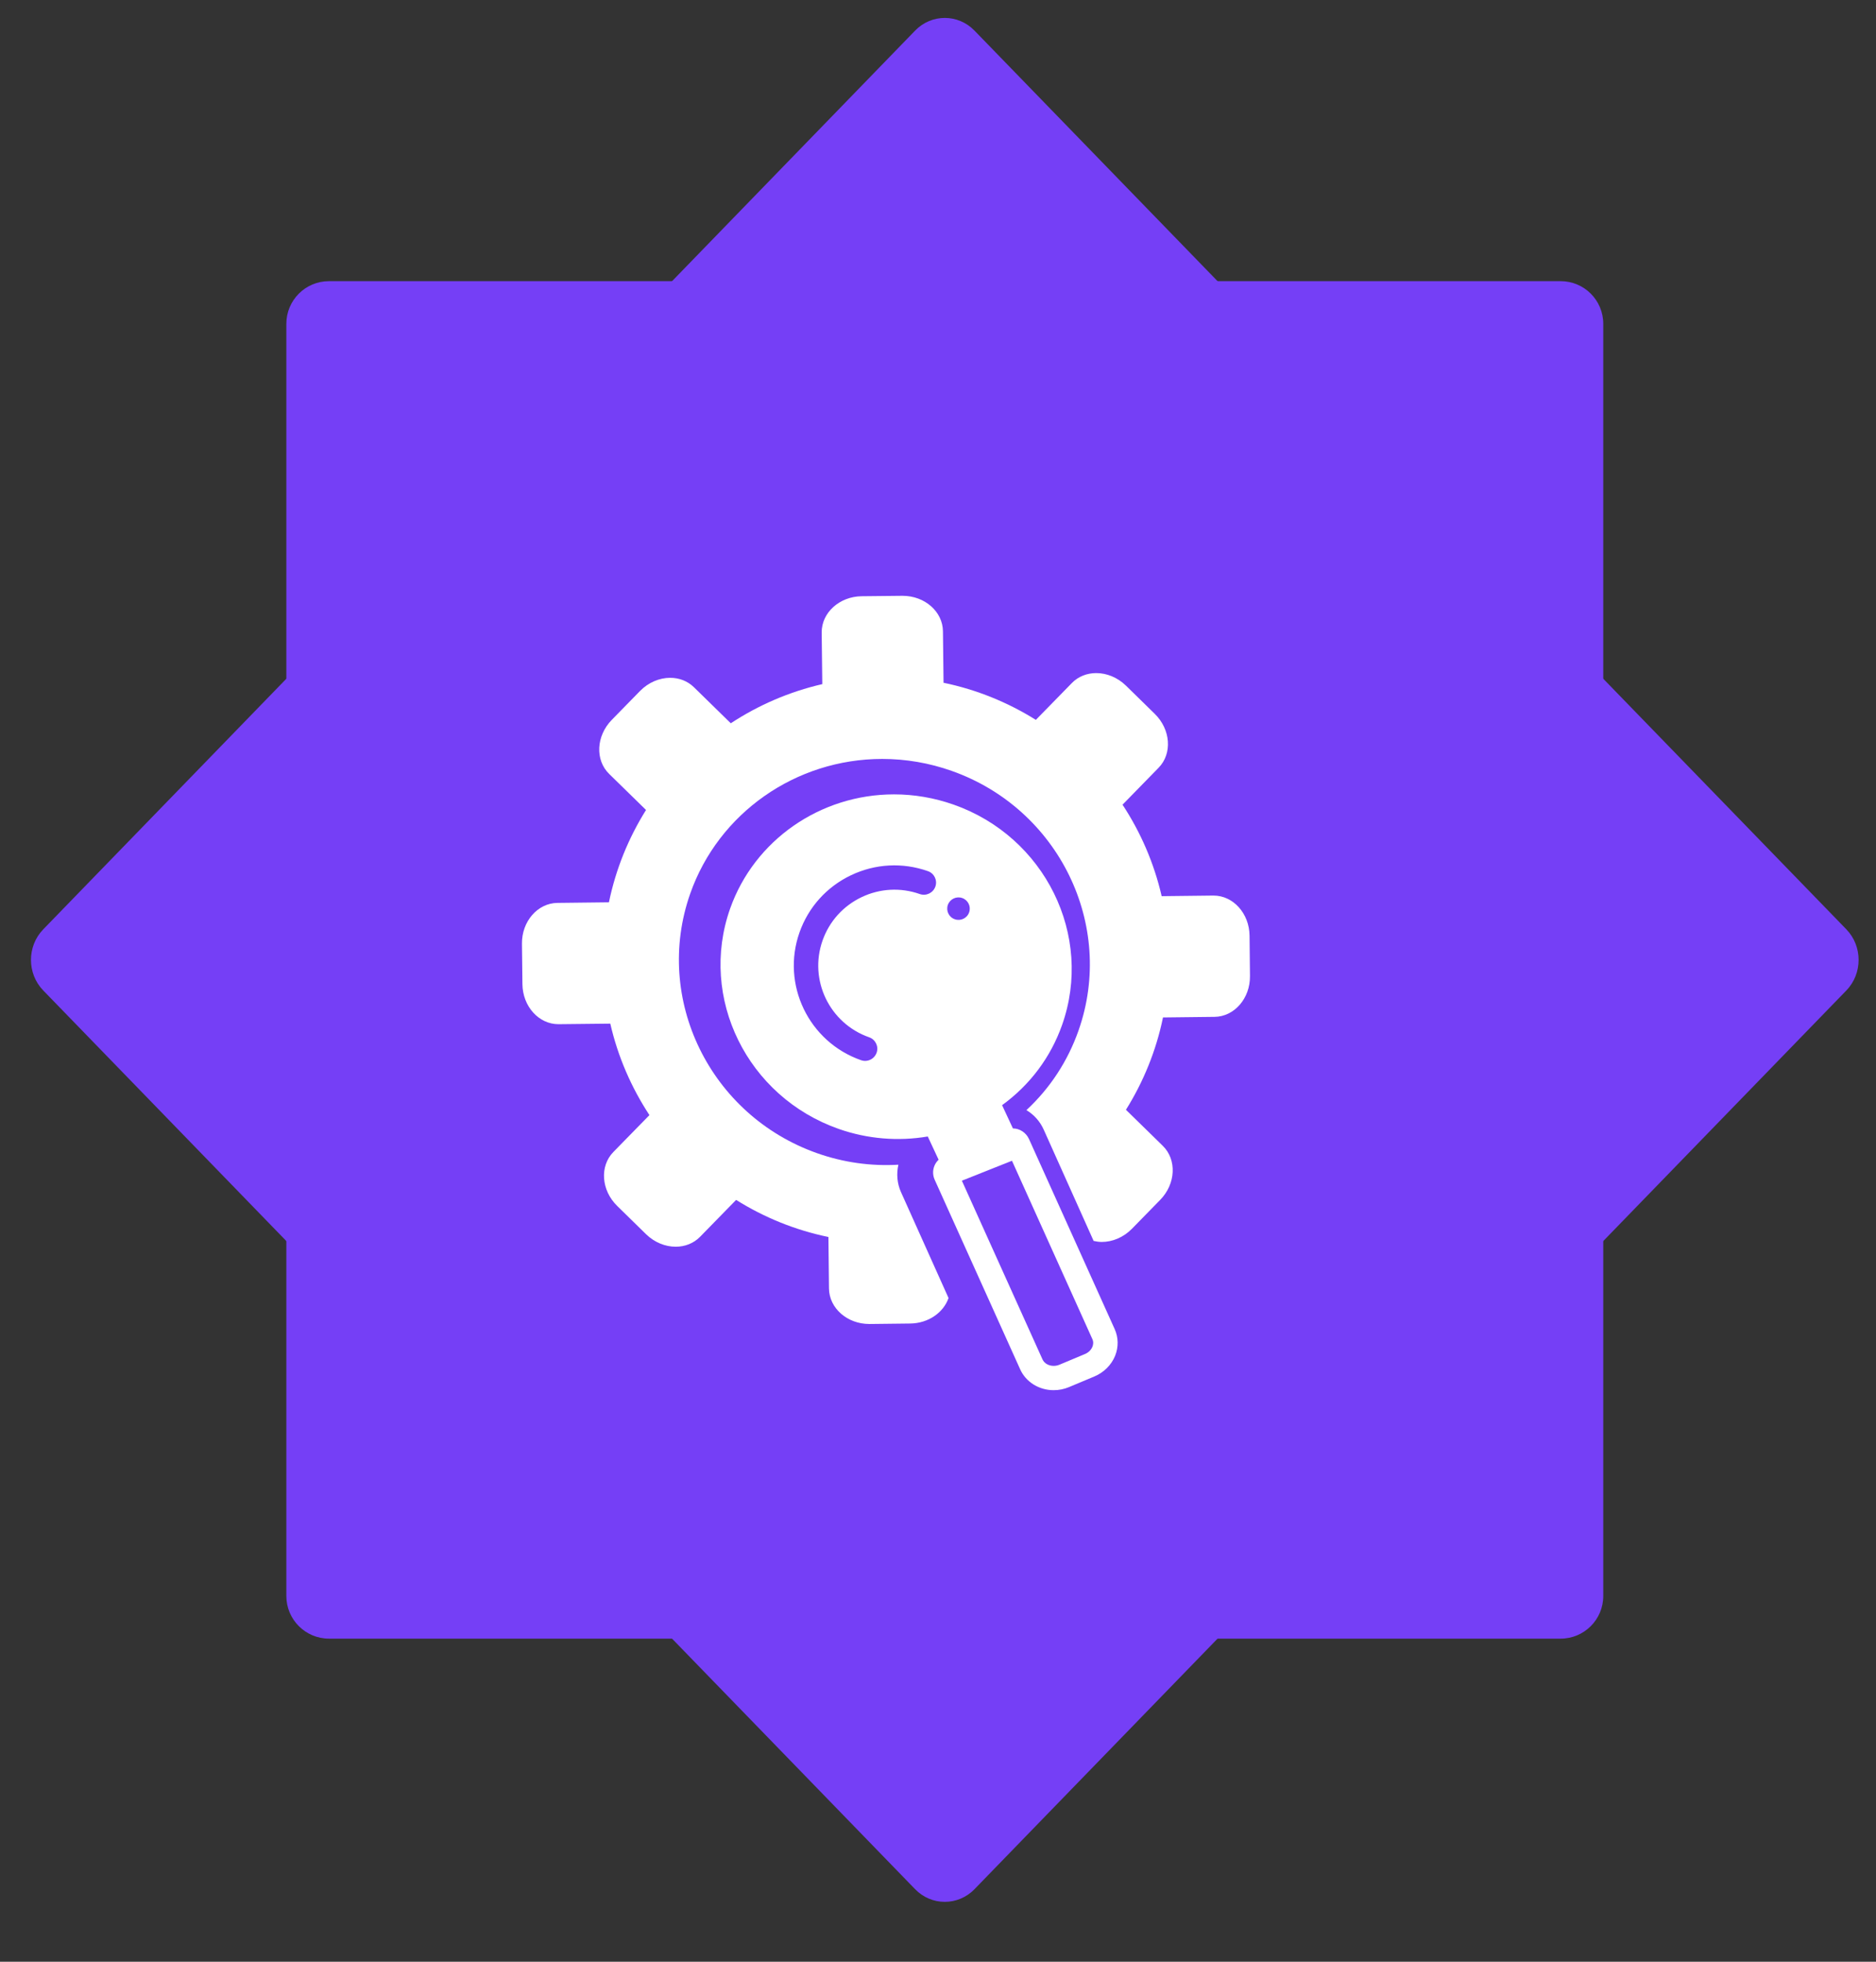
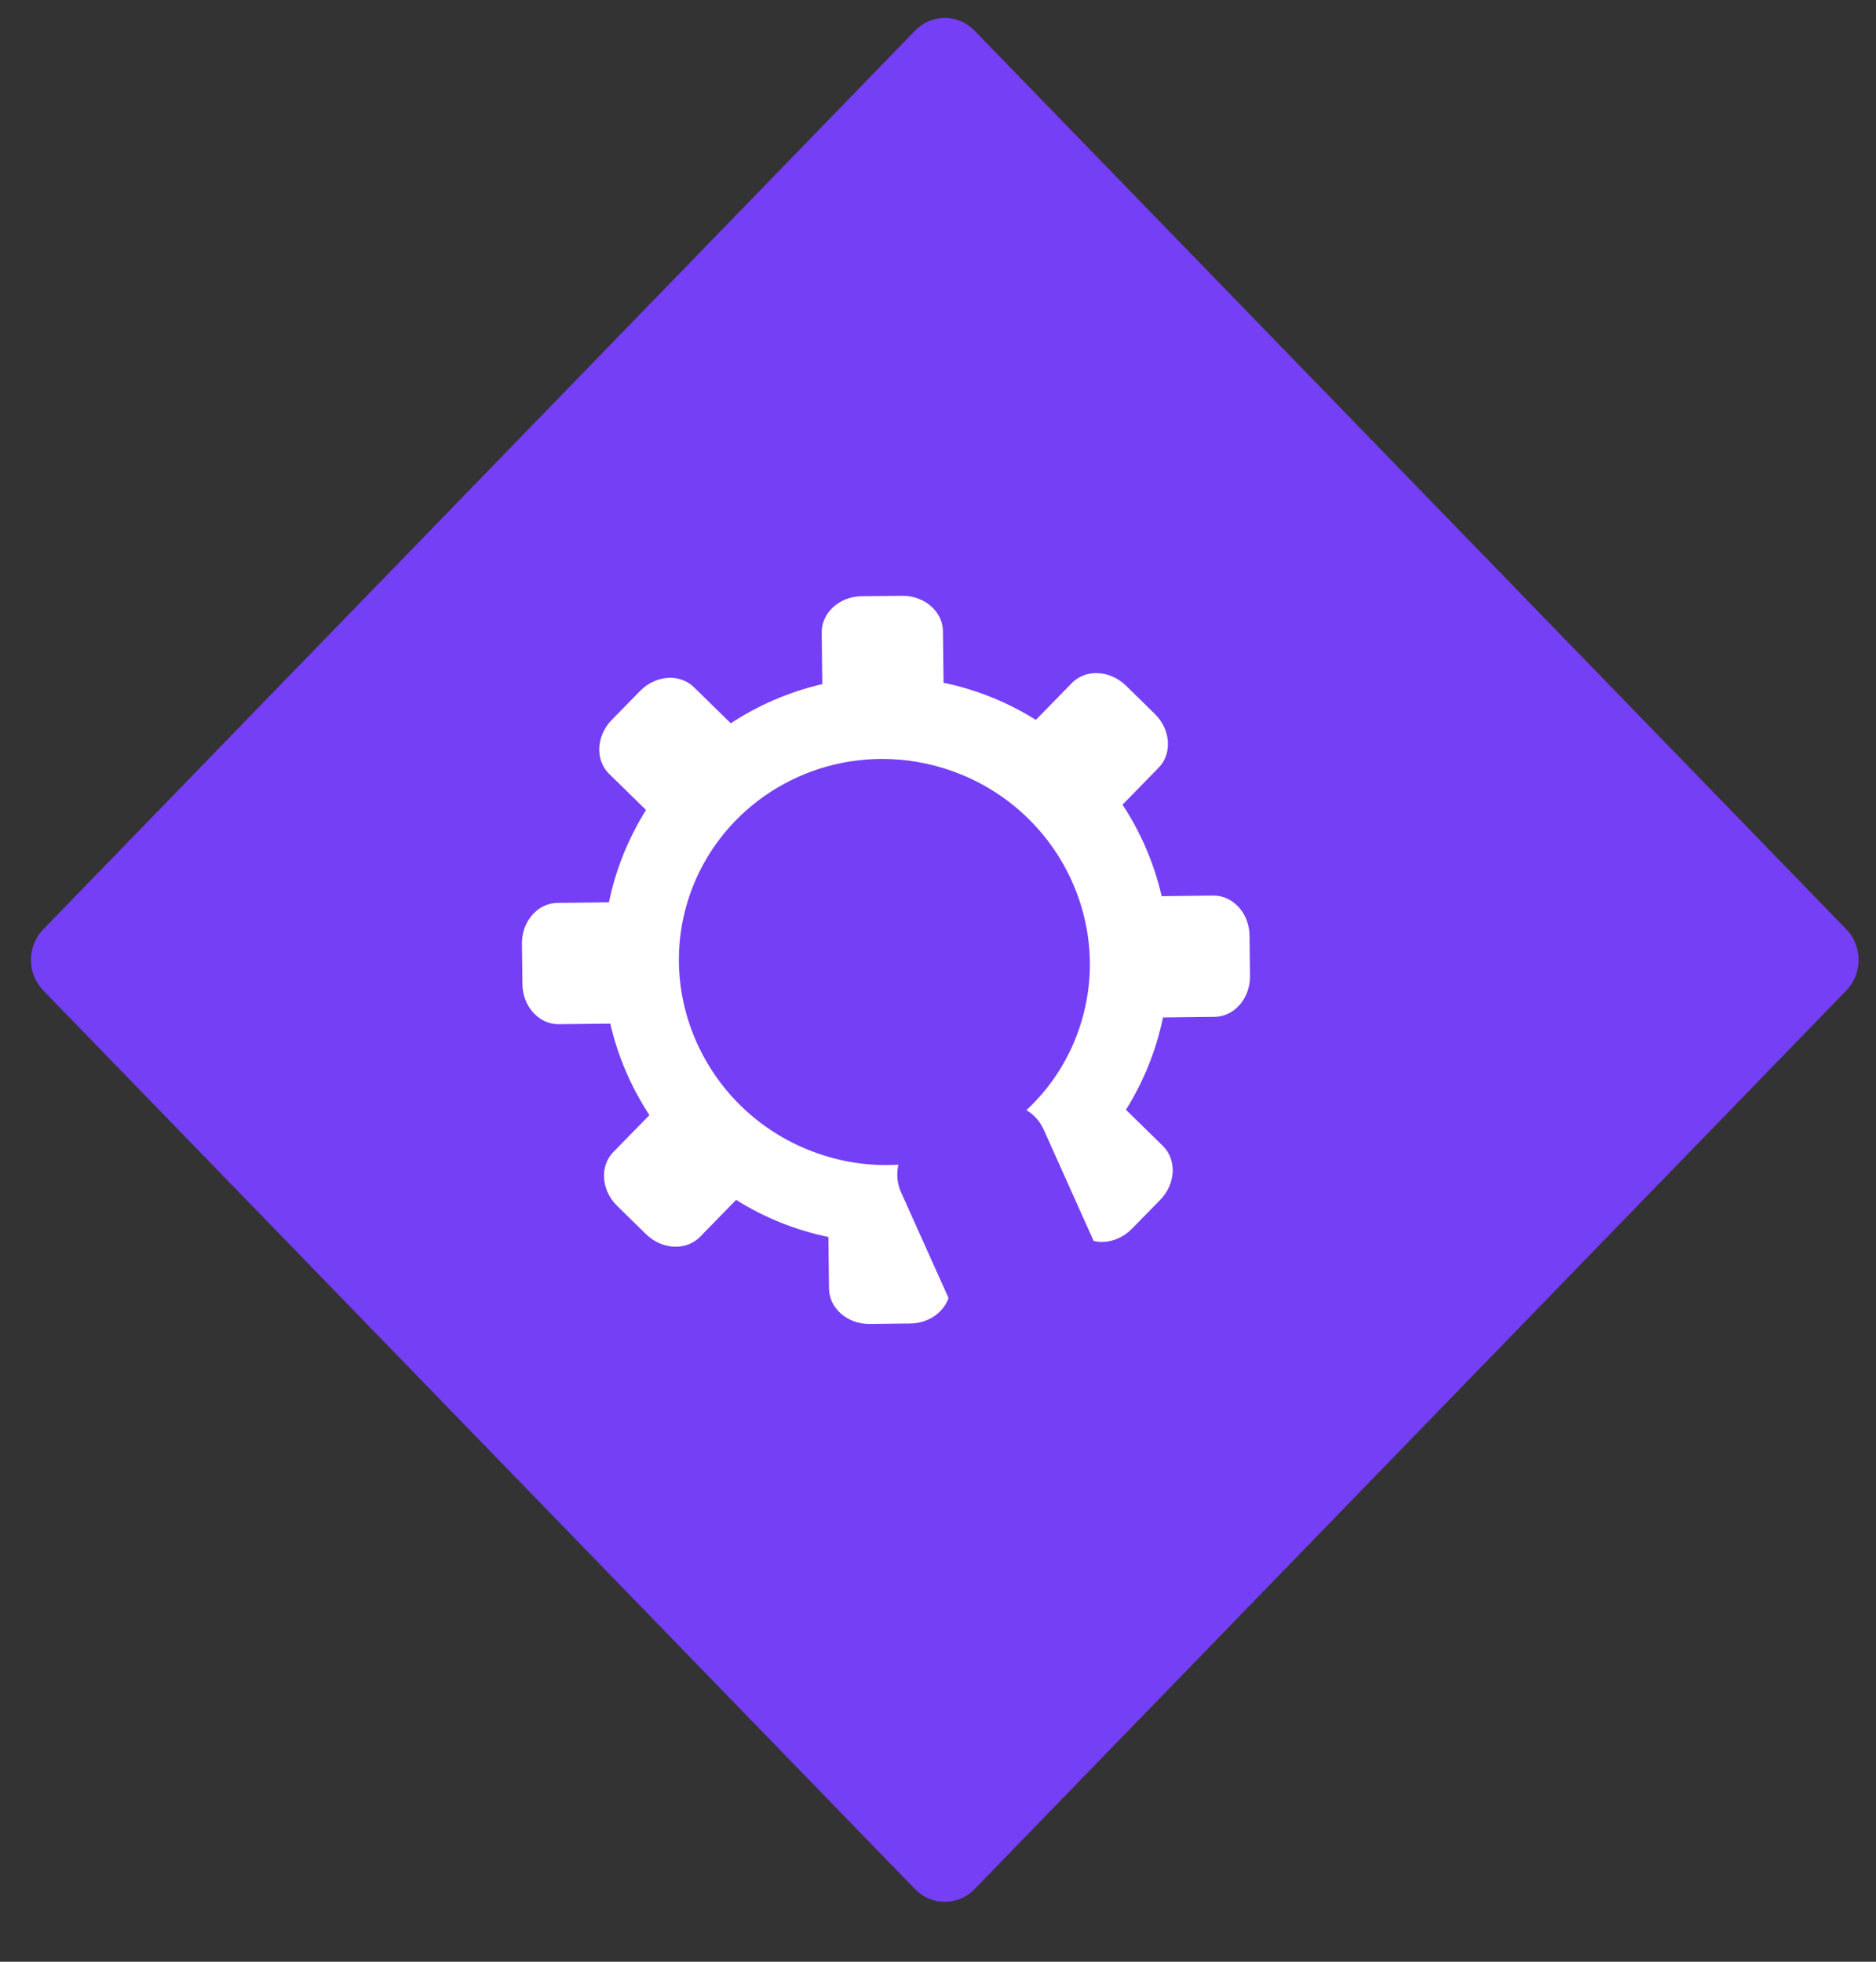
<svg xmlns="http://www.w3.org/2000/svg" width="44" height="46" viewBox="0 0 44 46" fill="none">
  <rect x="0" y="0" width="44" height="46" fill="#333333" stroke="none" />
-   <path d="M6.716 7.593C6.716 7.04 7.164 6.593 7.716 6.593H36.603C37.156 6.593 37.603 7.04 37.603 7.593V37.424C37.603 37.976 37.156 38.424 36.603 38.424H7.716C7.164 38.424 6.716 37.976 6.716 37.424V7.593Z" fill="#753FF6" />
  <path d="M1.015 23.226C0.63 22.83 0.63 22.187 1.015 21.791L21.463 0.718C21.847 0.321 22.471 0.321 22.856 0.718L43.304 21.791C43.688 22.187 43.688 22.83 43.304 23.226L22.856 44.299C22.471 44.695 21.847 44.695 21.463 44.299L1.015 23.226Z" fill="#753FF6" />
  <path d="M28.486 23.844C28.95 23.839 29.323 23.411 29.317 22.887L29.307 21.939C29.301 21.419 28.924 21 28.463 21C28.459 21 28.457 21 28.454 21L27.246 21.014C27.067 20.237 26.752 19.514 26.328 18.869L27.173 18.004C27.499 17.672 27.459 17.106 27.084 16.739L26.407 16.076C26.207 15.882 25.954 15.783 25.712 15.783C25.498 15.783 25.292 15.86 25.14 16.016L24.295 16.88C23.64 16.471 22.91 16.171 22.13 16.01L22.116 14.803C22.111 14.341 21.689 13.971 21.17 13.971C21.166 13.971 21.162 13.971 21.158 13.971L20.21 13.981C19.687 13.987 19.267 14.369 19.272 14.834L19.286 16.042C18.509 16.221 17.785 16.536 17.14 16.96L16.276 16.115C16.125 15.967 15.926 15.894 15.719 15.894C15.47 15.894 15.211 15.999 15.01 16.204L14.348 16.881C13.982 17.256 13.954 17.823 14.288 18.148L15.152 18.993C14.742 19.648 14.443 20.378 14.282 21.158L13.074 21.172C12.609 21.177 12.236 21.606 12.242 22.13L12.253 23.077C12.259 23.598 12.636 24.016 13.097 24.016C13.1 24.016 13.103 24.016 13.106 24.016L14.314 24.003C14.492 24.779 14.808 25.502 15.232 26.148L14.387 27.012C14.06 27.345 14.101 27.911 14.475 28.277L15.152 28.94C15.352 29.135 15.605 29.234 15.848 29.234C16.062 29.234 16.267 29.157 16.42 29.001L17.265 28.136C17.919 28.546 18.649 28.845 19.43 29.006L19.443 30.214C19.449 30.676 19.871 31.046 20.389 31.046C20.393 31.046 20.397 31.046 20.401 31.046L21.349 31.035C21.773 31.03 22.129 30.779 22.247 30.437L21.13 27.949C21.042 27.752 21.022 27.525 21.071 27.311C20.425 27.349 19.779 27.258 19.165 27.041C16.654 26.156 15.319 23.425 16.189 20.953C16.853 19.065 18.663 17.796 20.692 17.796C21.245 17.796 21.793 17.89 22.32 18.076C24.831 18.962 26.166 21.693 25.296 24.164C25.043 24.884 24.627 25.518 24.074 26.031C24.251 26.137 24.395 26.297 24.482 26.494L25.65 29.098C25.712 29.112 25.776 29.122 25.841 29.122C26.089 29.122 26.349 29.017 26.549 28.813L27.211 28.136C27.578 27.761 27.605 27.194 27.272 26.868L26.408 26.023C26.817 25.369 27.116 24.639 27.277 23.858L28.486 23.844Z" fill="white" />
-   <path d="M24.712 32.598C24.836 32.598 24.957 32.574 25.072 32.526L25.666 32.277C25.89 32.184 26.068 32.006 26.155 31.79C26.236 31.585 26.233 31.364 26.144 31.166L24.135 26.711C24.067 26.56 23.919 26.461 23.757 26.46L23.503 25.915C24.158 25.439 24.642 24.793 24.91 24.035C25.652 21.938 24.509 19.619 22.363 18.866C21.911 18.708 21.442 18.627 20.969 18.627C19.236 18.627 17.692 19.703 17.125 21.304C16.384 23.401 17.526 25.719 19.672 26.472C20.343 26.707 21.062 26.768 21.76 26.649L22.014 27.194C21.971 27.235 21.936 27.285 21.914 27.342C21.873 27.446 21.876 27.56 21.922 27.663L23.926 32.106C24.059 32.405 24.368 32.598 24.712 32.598C24.712 32.598 24.712 32.598 24.712 32.598ZM21.938 20.79C21.885 20.939 21.722 21.017 21.572 20.964C21.123 20.806 20.638 20.832 20.208 21.037C19.777 21.243 19.452 21.603 19.293 22.052C18.965 22.978 19.455 23.997 20.385 24.323C20.534 24.375 20.613 24.538 20.56 24.686C20.518 24.803 20.408 24.877 20.29 24.877C20.258 24.877 20.226 24.872 20.194 24.86C18.967 24.43 18.32 23.085 18.752 21.863C18.962 21.27 19.391 20.794 19.96 20.523C20.529 20.252 21.169 20.218 21.763 20.427C21.912 20.479 21.991 20.642 21.938 20.79ZM22.393 21.555C22.255 21.507 22.183 21.356 22.231 21.219C22.28 21.082 22.431 21.009 22.569 21.058C22.706 21.106 22.779 21.257 22.73 21.394C22.682 21.532 22.531 21.604 22.393 21.555ZM24.45 31.874L22.56 27.686L23.735 27.218L25.62 31.399C25.653 31.471 25.639 31.536 25.622 31.579C25.592 31.654 25.528 31.717 25.445 31.751L24.85 32C24.806 32.019 24.759 32.028 24.712 32.028C24.712 32.028 24.712 32.028 24.712 32.028C24.594 32.028 24.491 31.968 24.45 31.874Z" fill="white" />
</svg>